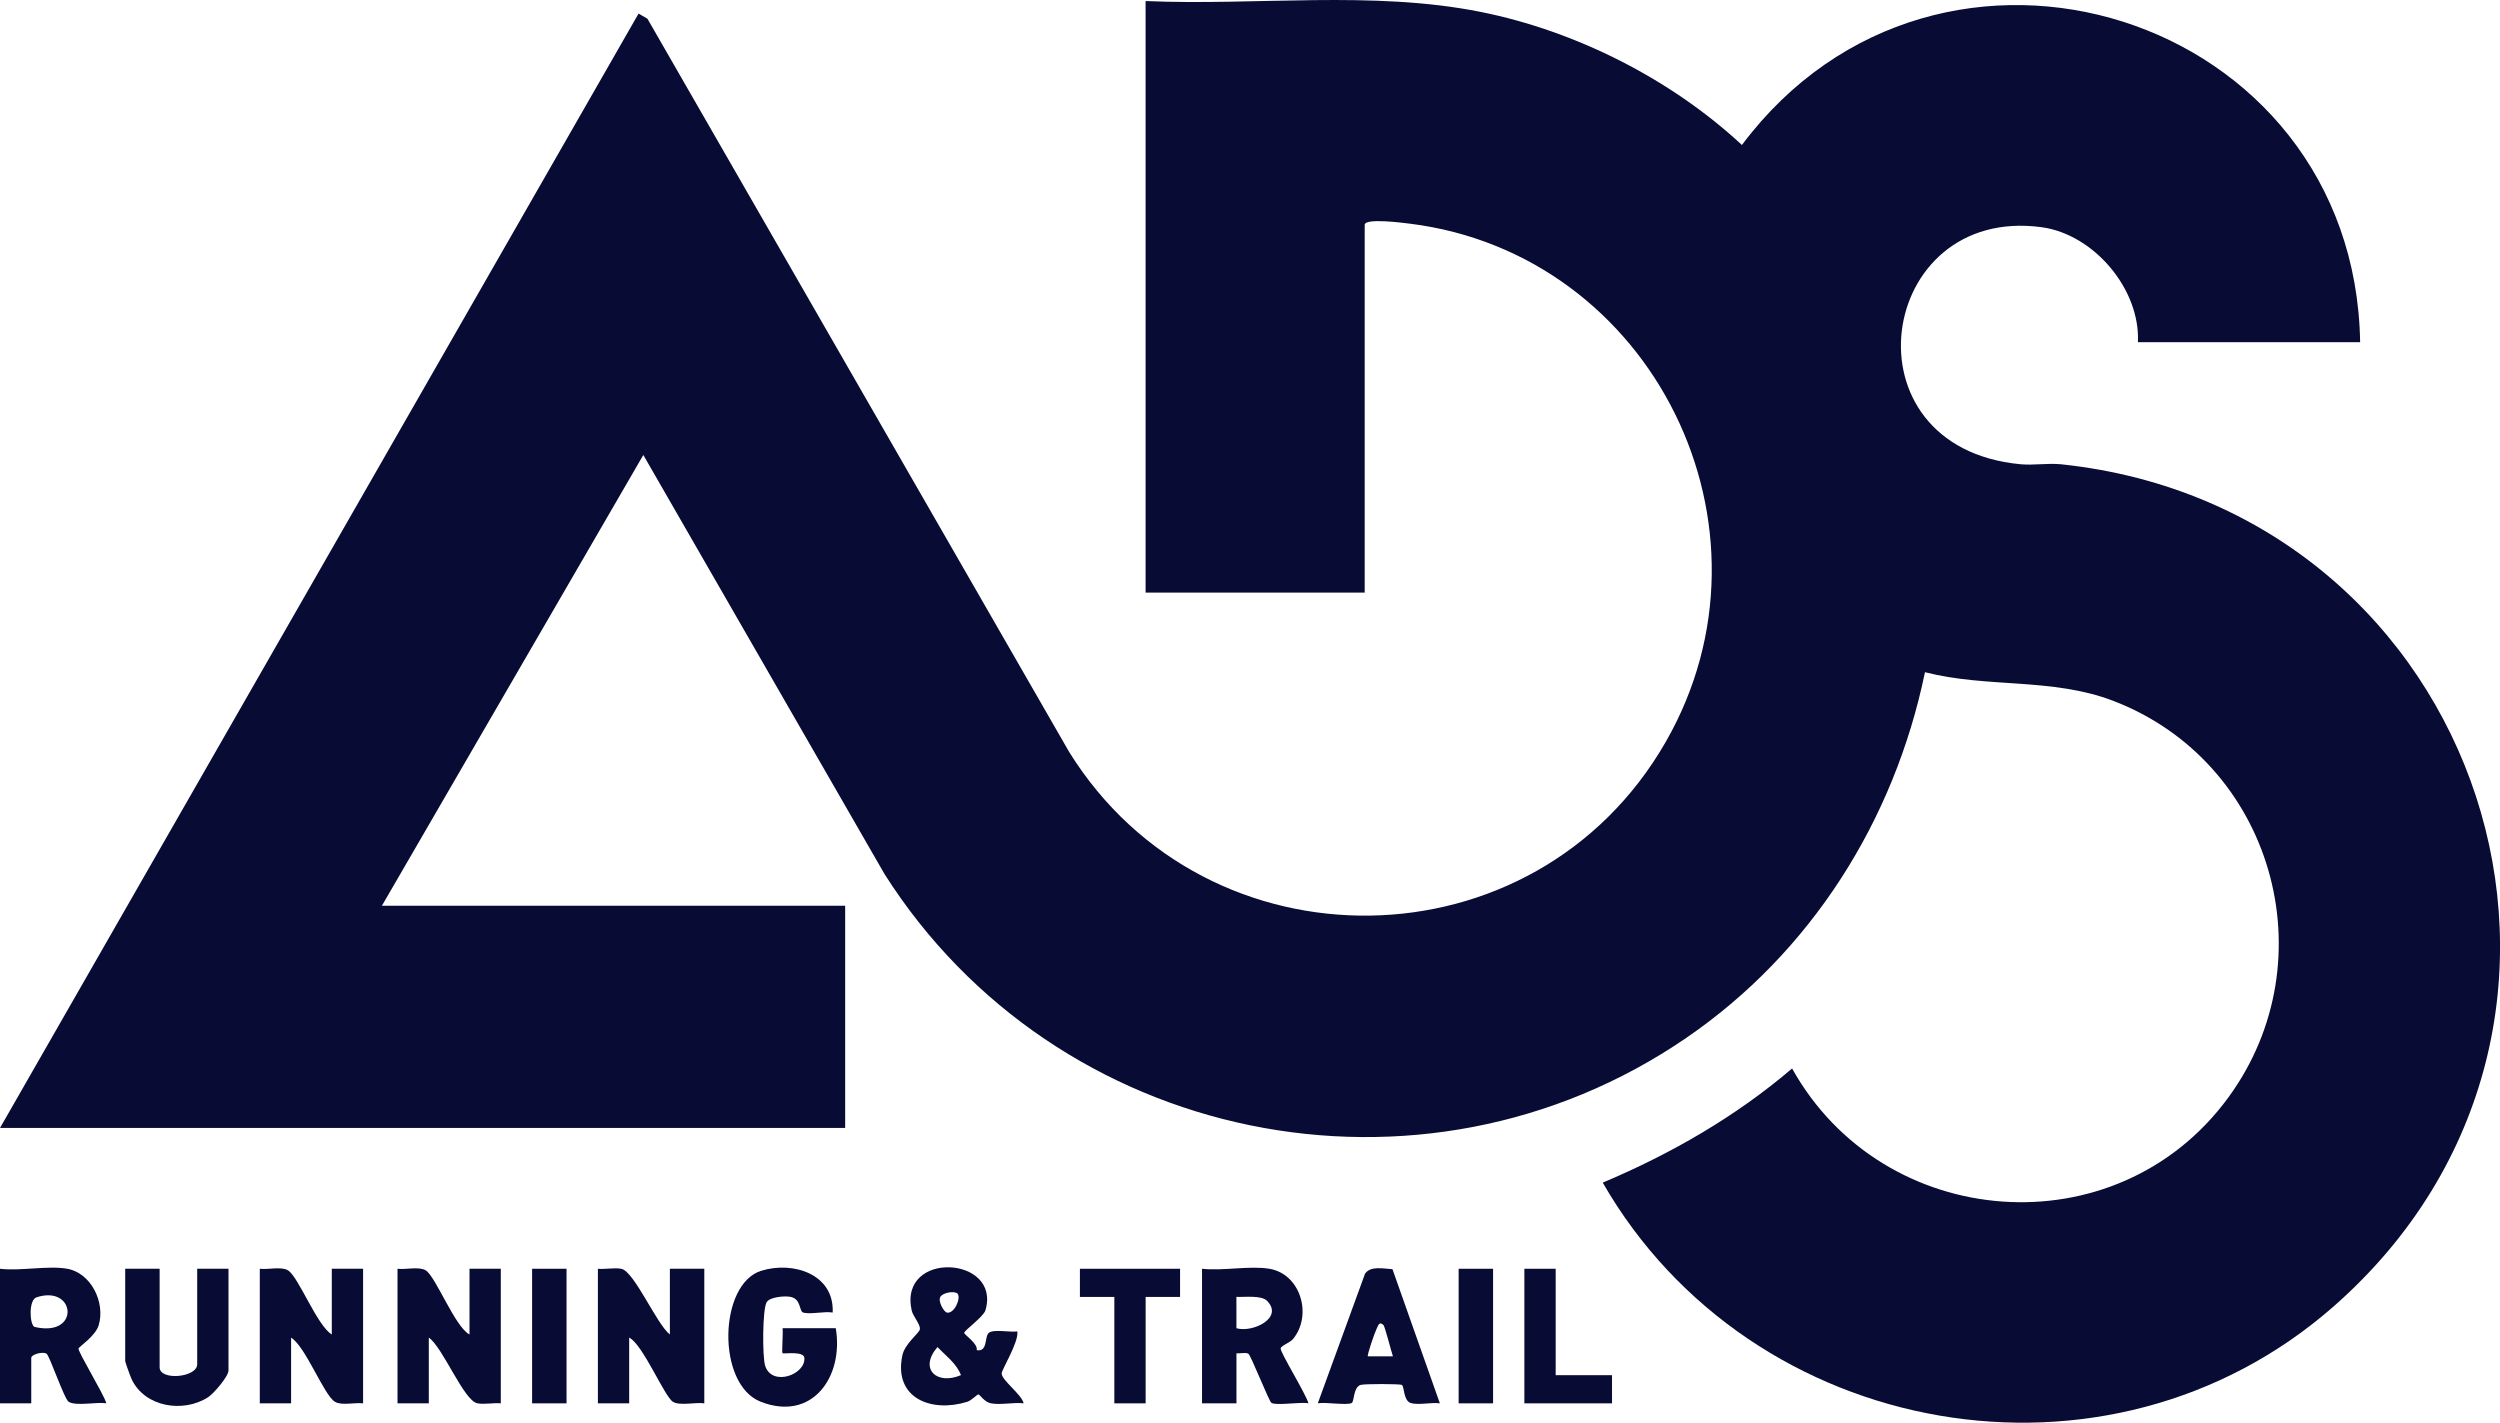
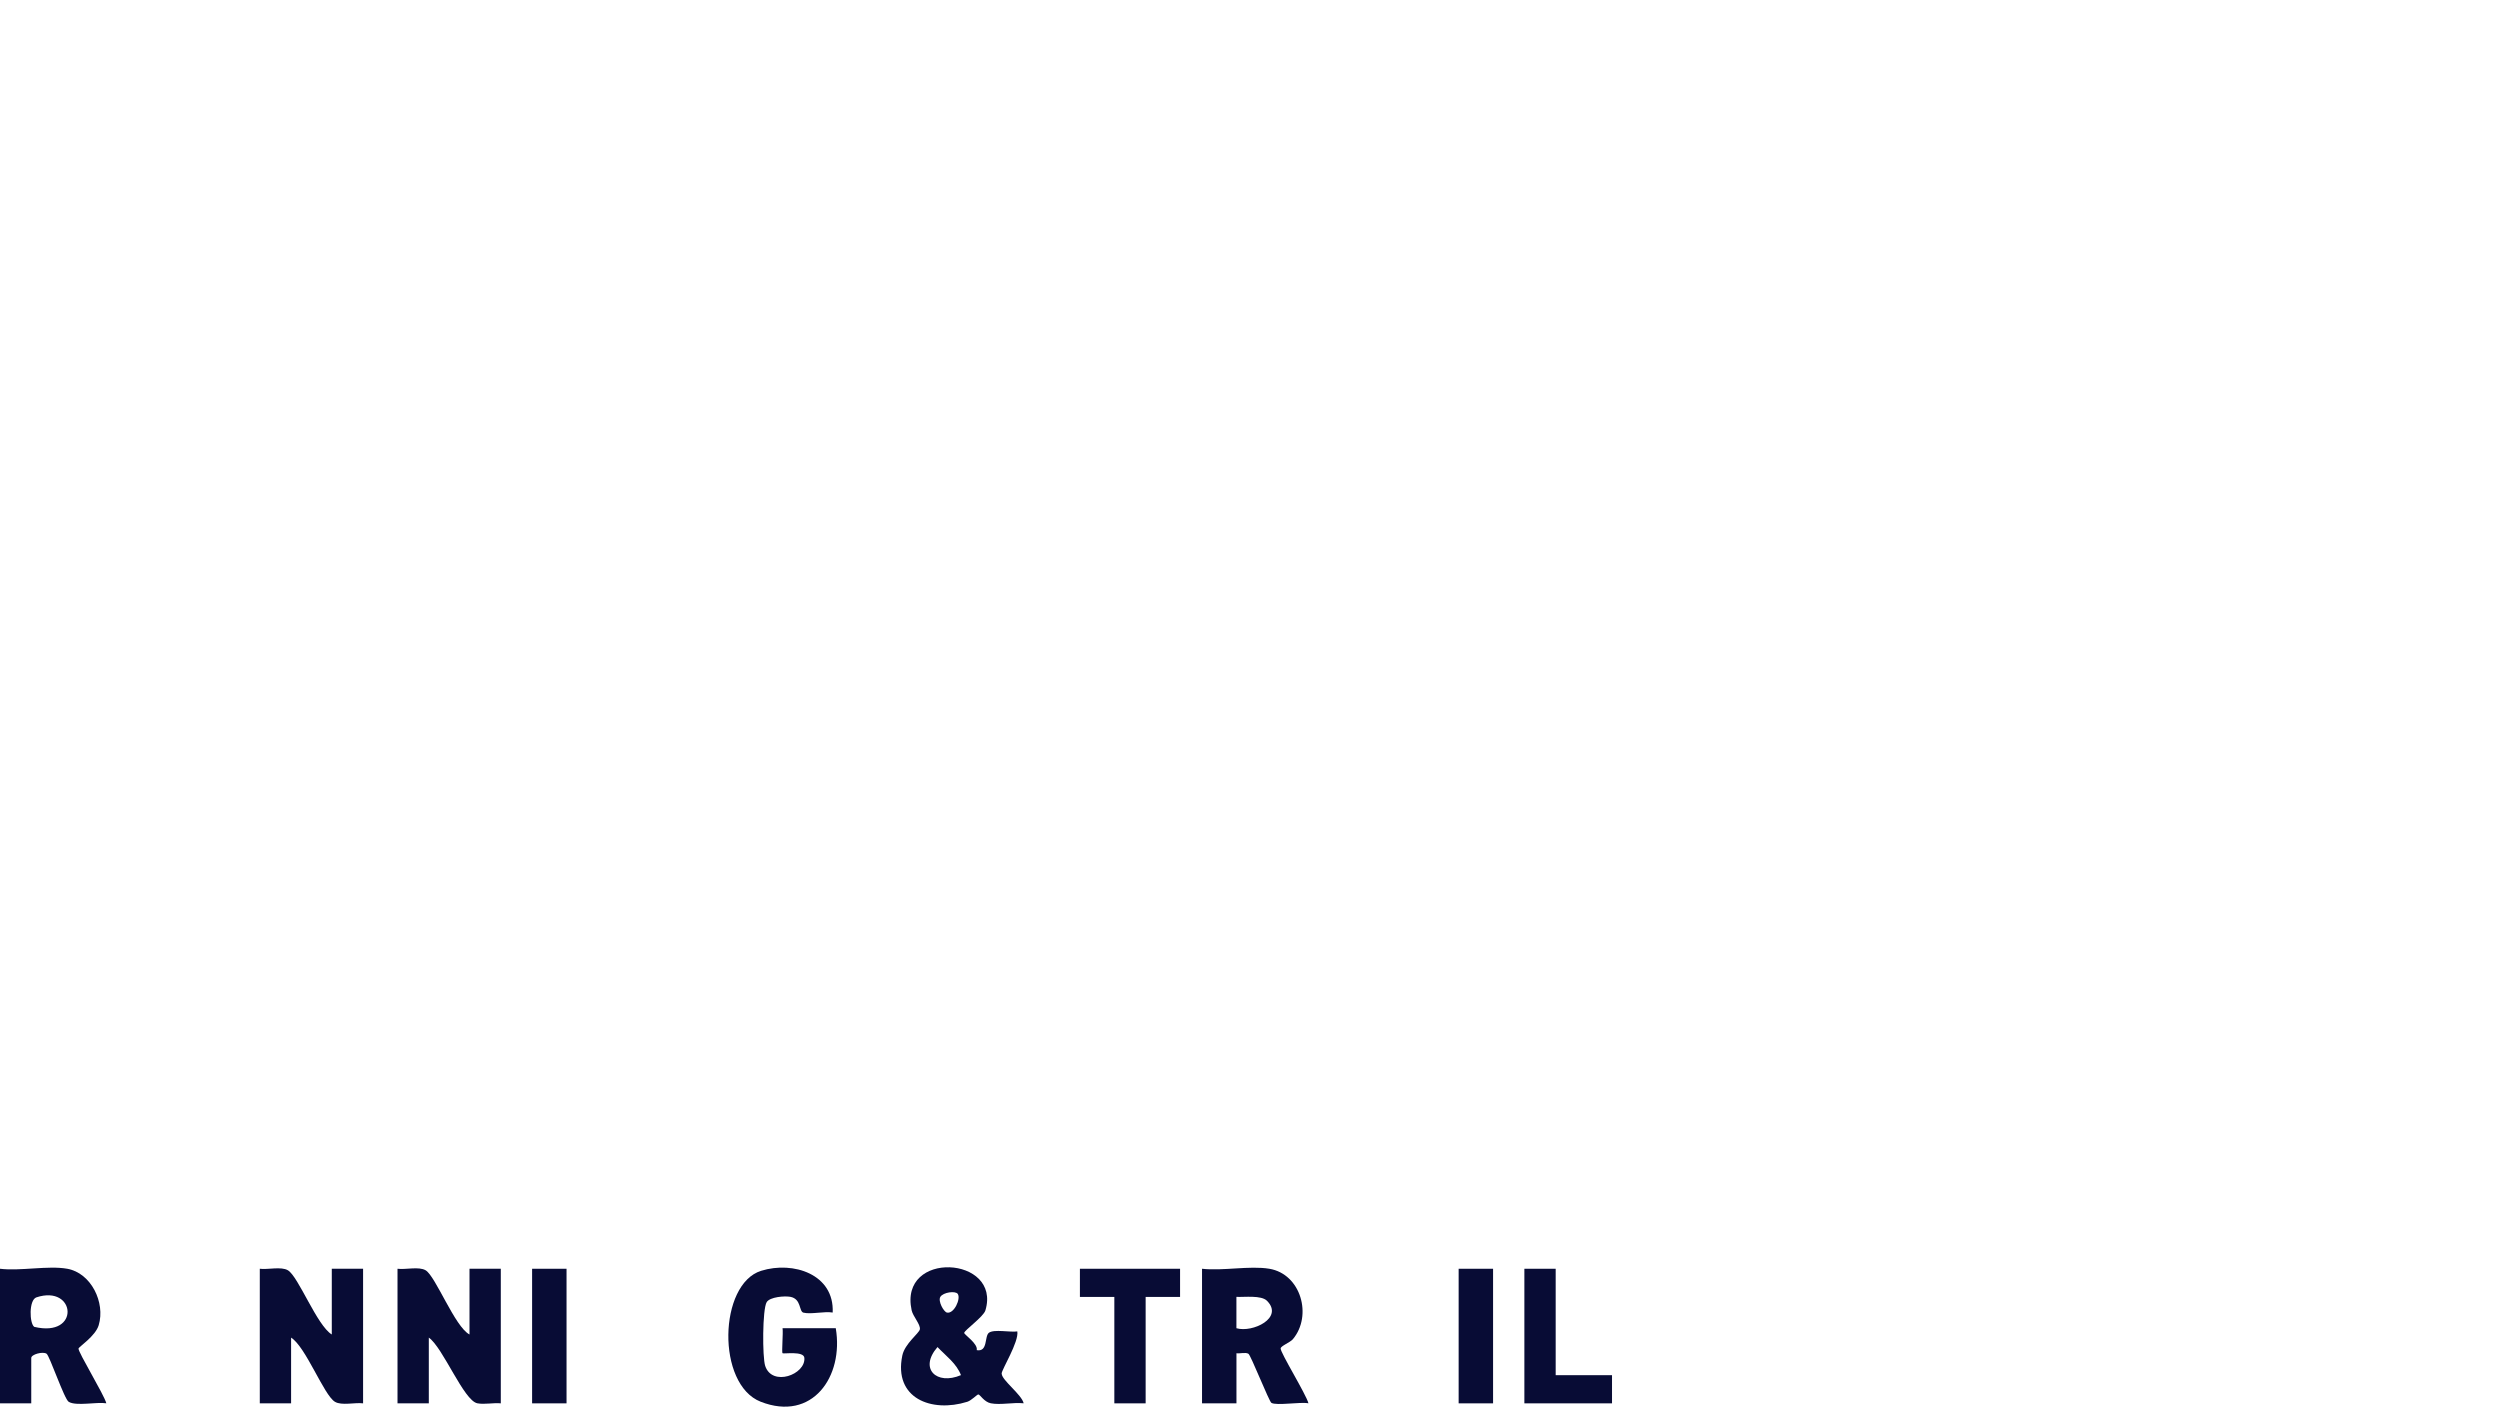
<svg xmlns="http://www.w3.org/2000/svg" id="Capa_1" version="1.1" viewBox="0 0 527.15 300">
  <defs>
    <style>
      .st0 {
        fill: #080c35;
      }
    </style>
  </defs>
-   <path class="st0" d="M497.66,72.16h-46.86c.53-11.16-9.27-22.75-20.3-24.25-34.78-4.73-42.37,46.41-4.44,49.98,2.78.26,5.81-.28,8.57.01,89.1,9.42,125,118.23,57.45,177.56-47.61,41.81-122.89,28.26-154.13-26.09,14.41-6.08,28.01-13.9,39.93-24.07,19.2,34.44,68.38,38.33,91.96,6.15,21.34-29.13,9.33-70.87-24.32-83.7-12.84-4.89-26.45-2.64-39.62-6.01-6.46,31.23-23.99,59.06-50.32,77.1-55.95,38.35-132.96,22.33-169.06-34.52l-50.87-88.38-55.12,95.04h97.68v46.86H0L134.65,2.86l1.87,1.09,88.93,154.62c29.05,46.72,98.18,45.98,125.79-2.14,25.85-45.06-2.6-102.88-53.99-109.27-1.38-.17-9.49-1.24-9.49.25v77.55h-46.2V.22c23.25,1.01,47.79-2.29,70.65,2.29,20.09,4.02,40.16,14.19,55.09,28.06,41.52-55.42,129.22-27.8,130.36,41.6Z" />
-   <path class="st0" d="M141.25,281.39v-13.86h7.26v28.38c-1.78-.28-5.16.57-6.61-.32-1.81-1.11-6.32-12.08-9.23-13.54v13.86h-6.6v-28.38c1.57.16,3.43-.28,4.94.01,2.72.52,7.44,11.69,10.24,13.85Z" />
  <path class="st0" d="M69.96,281.39v-13.86h6.6v28.38c-1.69-.23-4.51.53-5.94-.33-2.33-1.4-6.13-11.57-9.24-13.53v13.86h-6.6v-28.38c1.69.23,4.51-.53,5.94.33,2.22,1.34,6.11,11.63,9.24,13.53Z" />
  <path class="st0" d="M99,281.39v-13.86h6.6v28.38c-1.57-.16-3.43.28-4.94-.01-2.88-.56-7.23-11.74-10.24-13.85v13.86h-6.6v-28.38c1.7.23,4.5-.53,5.94.33,2.1,1.26,6.16,11.92,9.24,13.53Z" />
  <path class="st0" d="M176.23,280.07c1.72,10.19-4.93,19.77-15.83,15.5-9.37-3.67-8.85-24.83.1-27.61,6.78-2.11,15.45.74,15.08,8.8-1.81-.29-4.56.42-6.16.03-.98-.24-.41-2.9-2.76-3.34-1.22-.23-4.3.02-4.99,1.11-.92,1.46-.93,11.64-.32,13.46,1.49,4.45,8.56,1.81,8.26-1.7-.13-1.51-4.4-.78-4.6-.98-.22-.21.16-4.31,0-5.28h11.22Z" />
-   <path class="st0" d="M33.66,267.53v20.79c0,2.85,7.92,2.17,7.92-.66v-20.13h6.6v21.45c0,1.26-3.13,4.87-4.28,5.62-5.24,3.4-13.32,2.1-16.11-3.71-.26-.54-1.39-3.65-1.39-3.89v-19.47h7.26Z" />
  <polygon class="st0" points="248.83 267.53 248.83 273.47 241.57 273.47 241.57 295.91 234.97 295.91 234.97 273.47 227.71 273.47 227.71 267.53 248.83 267.53" />
  <polygon class="st0" points="328.03 267.53 328.03 289.97 339.91 289.97 339.91 295.91 321.43 295.91 321.43 267.53 328.03 267.53" />
  <rect class="st0" x="112.2" y="267.53" width="7.26" height="28.38" />
  <rect class="st0" x="307.57" y="267.53" width="7.26" height="28.38" />
  <path class="st0" d="M270.03,284.34c.05-.55,1.99-1.26,2.58-1.95,4.17-4.97,1.71-13.75-4.96-14.86-4.13-.69-9.86.5-14.19,0v28.38h7.26v-10.56c.78.1,1.9-.26,2.53.11.49.29,4.34,10.03,4.83,10.34,1.05.65,6.14-.24,7.82.1-.47-1.87-5.94-10.7-5.86-11.56ZM260.71,280.07v-6.61c1.69.08,5.23-.39,6.44.82,3.62,3.62-3.05,6.79-6.44,5.79Z" />
  <path class="st0" d="M211.2,289.65c0-.86,3.68-6.7,3.31-8.91-1.49.23-4.9-.51-5.98.28-.99.73-.17,4.11-2.58,3.67.32-1.34-2.64-3.27-2.64-3.63,0-.53,4.07-3.4,4.47-4.75,3.44-11.47-18.34-12.76-15.55-.01.28,1.28,1.92,3.01,1.73,4.01-.16.83-3.19,3.02-3.7,5.52-1.87,9.03,6.16,12.11,13.7,9.75.89-.28,2.07-1.55,2.32-1.55.37,0,1.2,1.58,2.65,1.87,2.02.4,4.78-.24,6.92,0-.4-1.83-4.64-4.89-4.63-6.25ZM198.28,273.46c.6-.98,3.18-1.32,3.67-.63.7,1-.78,4.27-2.28,3.94-.69-.16-1.93-2.43-1.39-3.31ZM197.68,284.04c1.77,1.86,4,3.44,4.95,5.92-5.15,2.19-8.91-1.35-4.95-5.92Z" />
  <path class="st0" d="M16.57,284.34c.03-.33,3.56-2.61,4.24-4.9,1.44-4.8-1.61-11.02-6.63-11.91-4.05-.72-9.91.53-14.19,0v28.38h6.6v-9.57c0-.75,2.41-1.41,3.22-.9.65.4,3.74,9.59,4.68,10.15,1.59.96,5.91-.02,7.93.31-.47-1.83-5.95-10.75-5.87-11.56ZM7.22,279.78c-1.02-.72-1.16-5.68.46-6.22,8.34-2.75,9.33,8.57-.46,6.22Z" />
-   <path class="st0" d="M293.62,267.62c-1.87-.09-4.6-.77-5.79.95l-9.96,27.33c1.52-.31,6.29.5,7.17-.08.53-.34.31-3.27,1.83-3.79.76-.26,8.37-.24,8.73,0,.53.34.31,3.27,1.83,3.79,1.6.54,4.38-.18,6.18.09l-9.99-28.28ZM288.43,286c-.23-.2,1.48-5.12,1.82-5.76.33-.6.5-1.76,1.47-.84.28.27,1.65,5.58,1.99,6.59h-5.27Z" />
</svg>